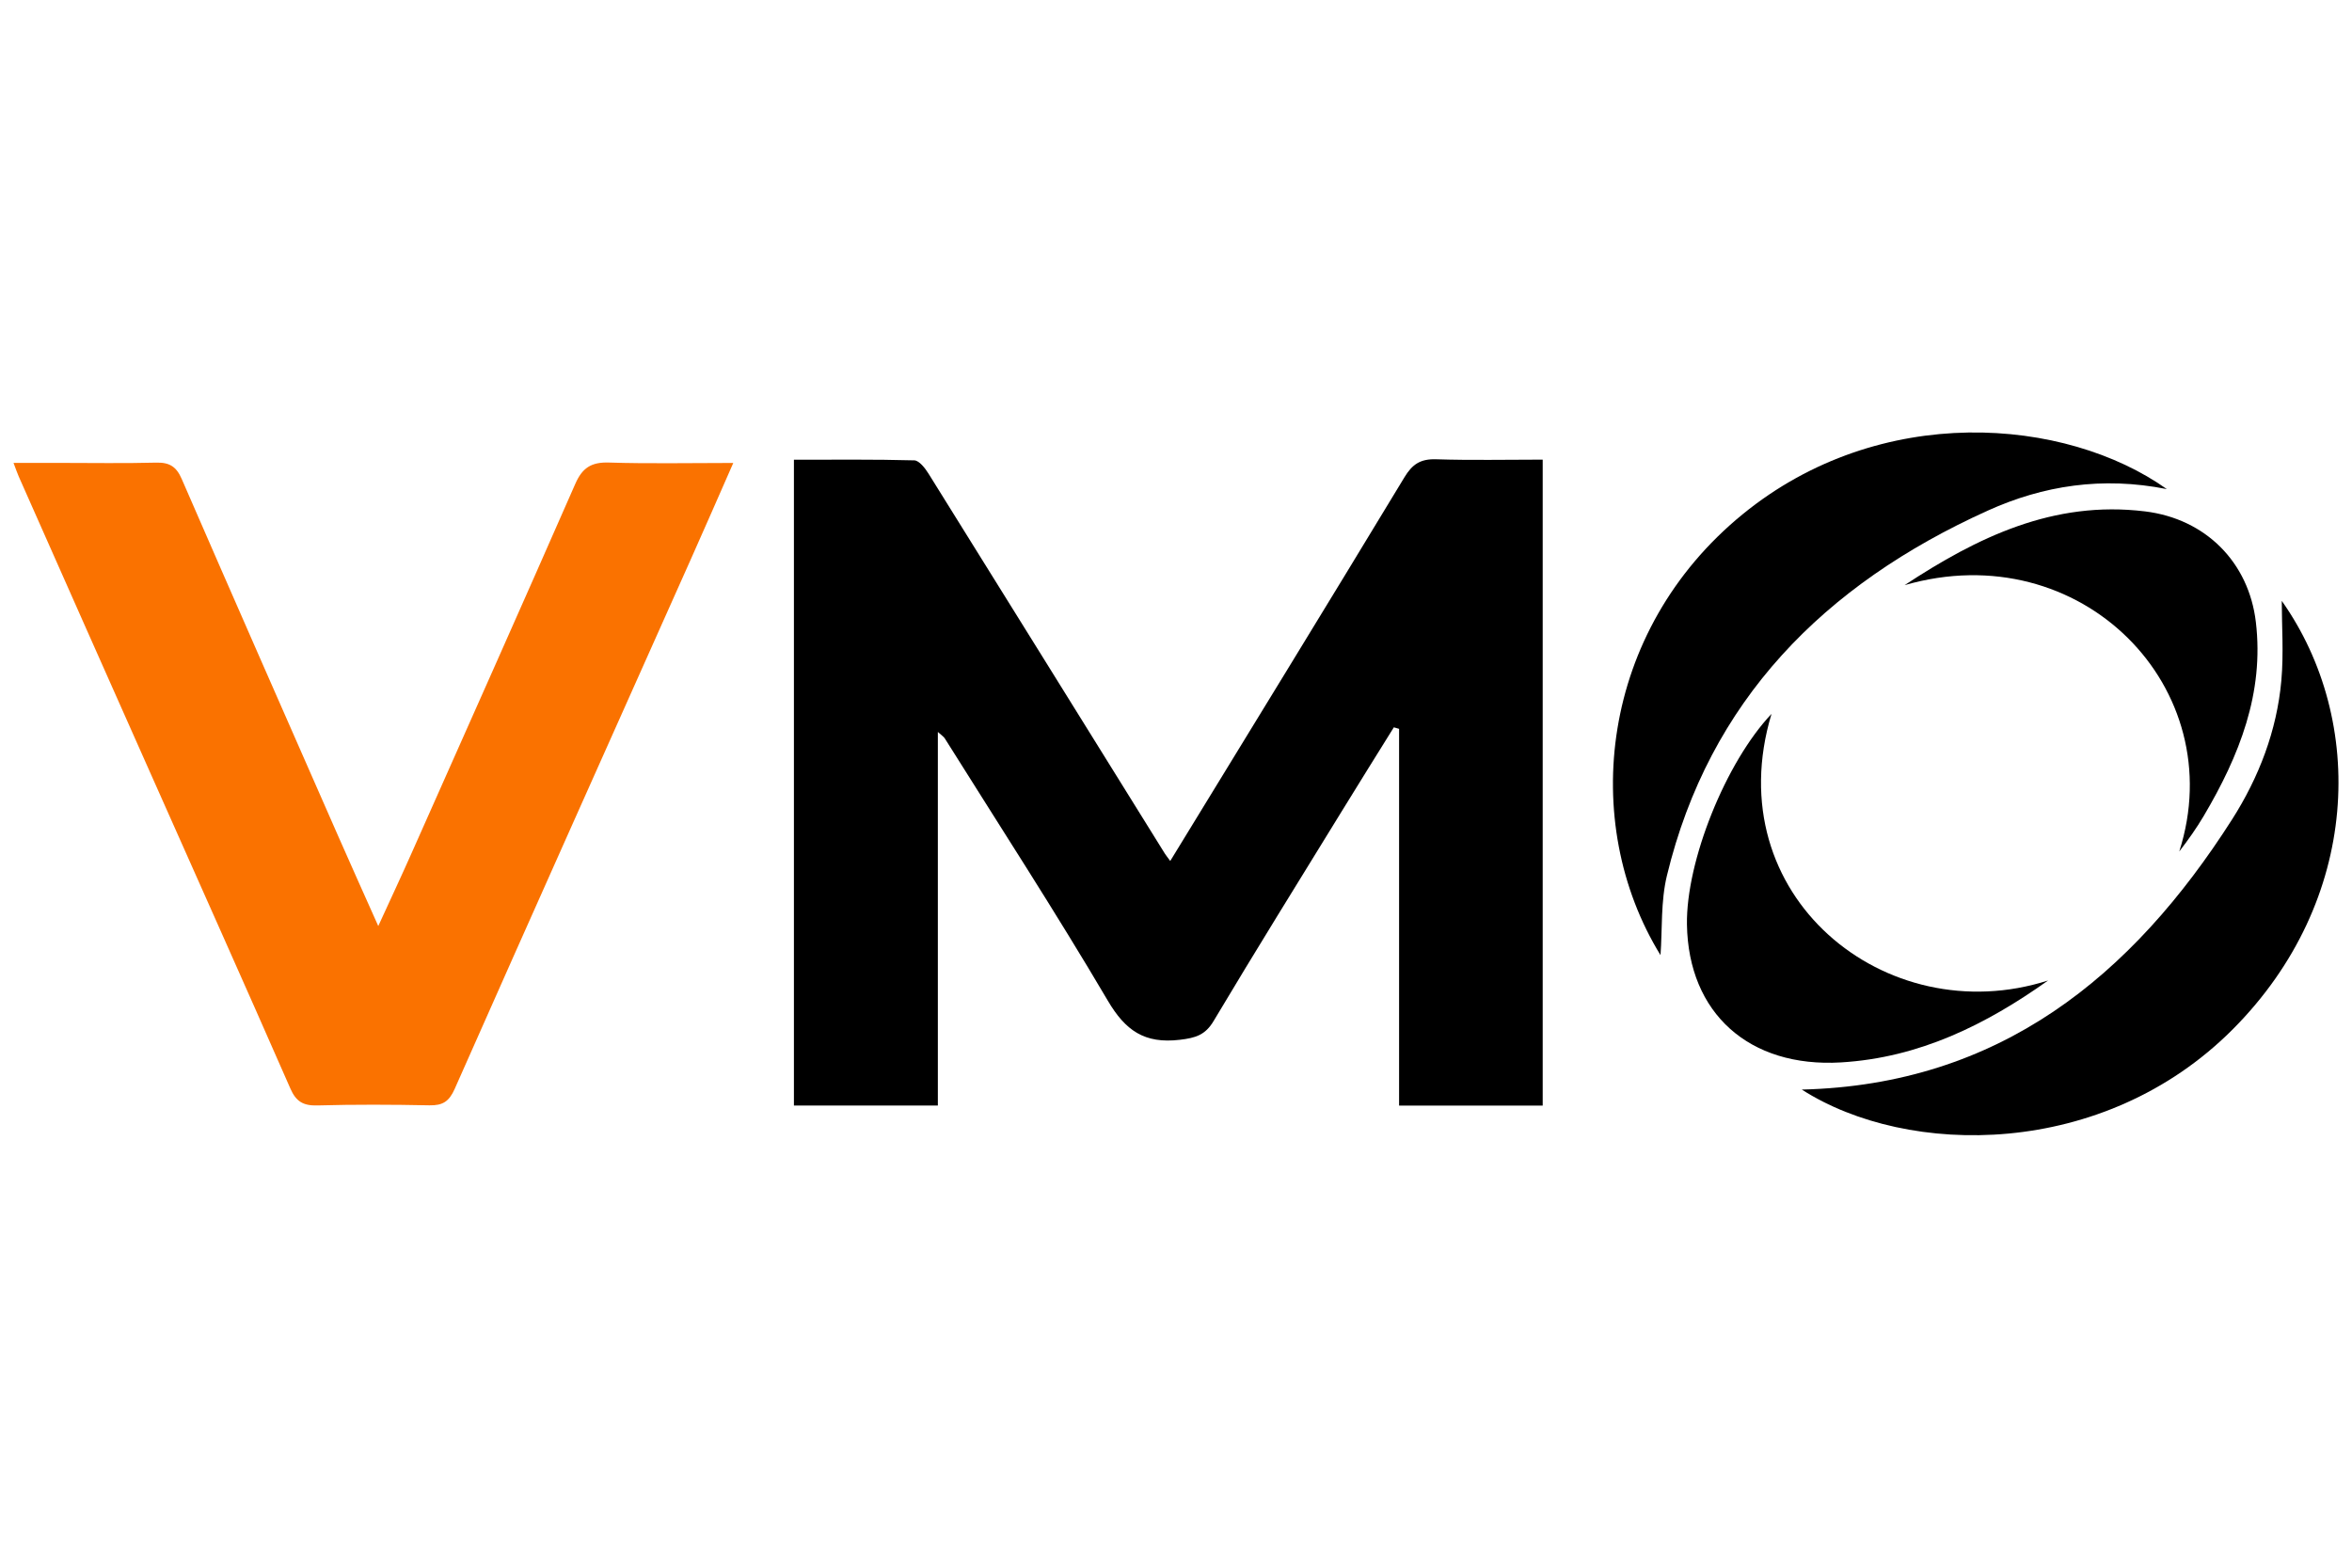
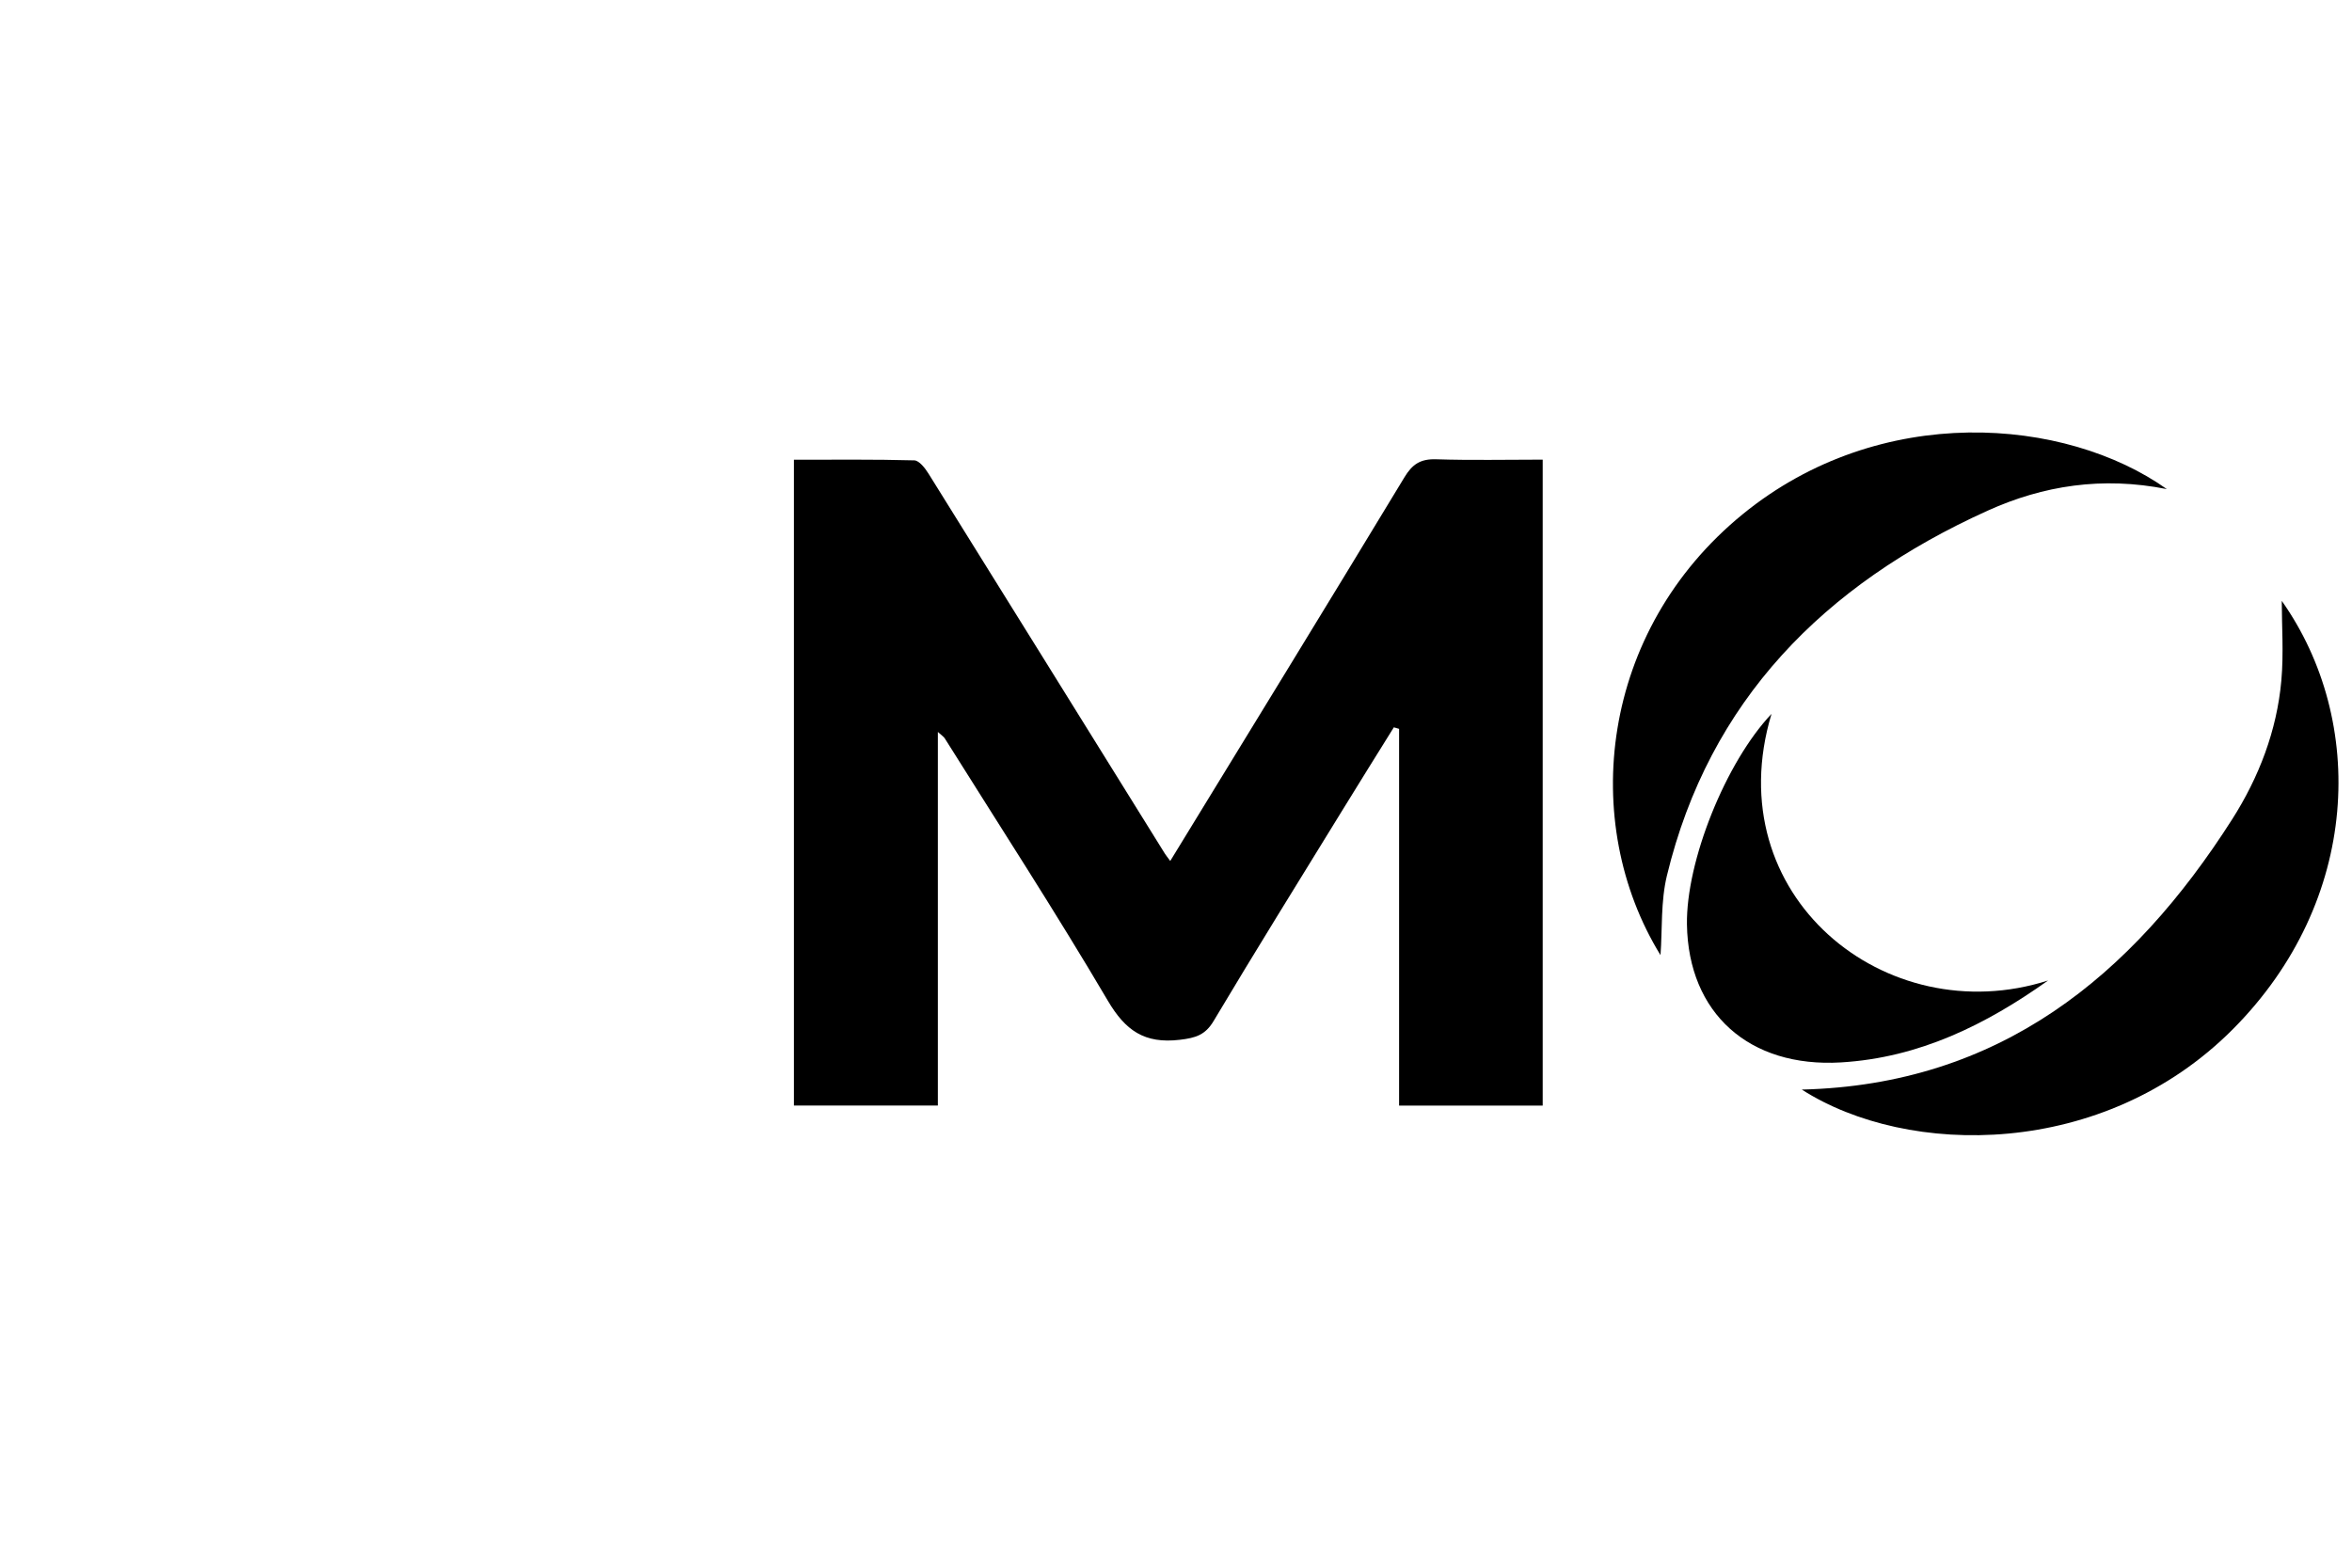
<svg xmlns="http://www.w3.org/2000/svg" width="87" height="58" viewBox="0 0 87 58" fill="none">
  <path d="M43.288 31.852C46.205 27.082 49.092 22.381 51.948 17.661C52.242 17.174 52.542 16.973 53.126 16.992C54.416 17.034 55.711 17.005 57.064 17.005V40.904H51.752V26.965C51.687 26.946 51.624 26.928 51.558 26.909C50.914 27.945 50.268 28.977 49.63 30.017C48.043 32.598 46.444 35.171 44.892 37.773C44.582 38.295 44.224 38.4 43.644 38.469C42.331 38.625 41.626 38.124 40.976 37.019C39.045 33.74 36.968 30.543 34.946 27.316C34.908 27.256 34.841 27.216 34.691 27.08V40.902H29.367V17.009C30.865 17.009 32.343 16.992 33.82 17.032C34.001 17.038 34.223 17.324 34.347 17.525C37.266 22.207 40.175 26.896 43.088 31.581C43.128 31.645 43.177 31.702 43.286 31.852H43.288Z" fill="black" />
-   <path d="M27.124 17.128C26.559 18.412 26.059 19.561 25.547 20.706C22.634 27.232 19.711 33.753 16.818 40.288C16.614 40.747 16.381 40.904 15.885 40.894C14.506 40.866 13.124 40.86 11.747 40.898C11.213 40.914 10.948 40.751 10.739 40.269C9.02 36.349 7.269 32.441 5.53 28.527C3.913 24.896 2.304 21.265 0.694 17.631C0.642 17.517 0.605 17.398 0.5 17.126C1.117 17.126 1.654 17.126 2.192 17.126C3.385 17.126 4.581 17.147 5.775 17.116C6.273 17.103 6.526 17.268 6.721 17.719C8.634 22.12 10.567 26.512 12.498 30.906C12.96 31.959 13.433 33.007 13.992 34.261C14.464 33.229 14.854 32.4 15.225 31.562C17.249 27.011 19.278 22.462 21.28 17.901C21.535 17.318 21.863 17.091 22.525 17.113C24.003 17.16 25.484 17.128 27.128 17.128H27.124Z" fill="#FA7200" />
  <path d="M66.651 40.311C73.955 40.133 78.862 36.123 82.564 30.317C83.558 28.757 84.22 27.032 84.386 25.184C84.477 24.173 84.402 23.149 84.402 22.23C87.538 26.669 87.334 33.316 82.593 38.078C77.801 42.888 70.562 42.819 66.651 40.313V40.311Z" fill="black" />
  <path d="M61.422 35.338C58.398 30.419 59.185 23.335 64.459 19.027C69.554 14.866 76.398 15.432 80.151 18.095C77.763 17.619 75.574 17.966 73.528 18.891C67.465 21.629 63.222 25.929 61.659 32.395C61.428 33.352 61.491 34.377 61.422 35.338Z" fill="black" />
  <path d="M75.757 36.276C73.469 37.903 71.001 39.133 68.098 39.306C64.698 39.507 62.452 37.485 62.4 34.206C62.364 31.859 63.835 28.199 65.528 26.412C63.503 33.126 69.754 38.199 75.756 36.276H75.757Z" fill="black" />
-   <path d="M70.449 21.65C73.131 19.885 75.953 18.504 79.344 18.92C81.597 19.196 83.182 20.814 83.443 23.009C83.757 25.637 82.831 27.963 81.518 30.184C81.248 30.641 80.939 31.078 80.611 31.501C82.548 25.461 76.979 19.758 70.447 21.65H70.449Z" fill="black" />
</svg>